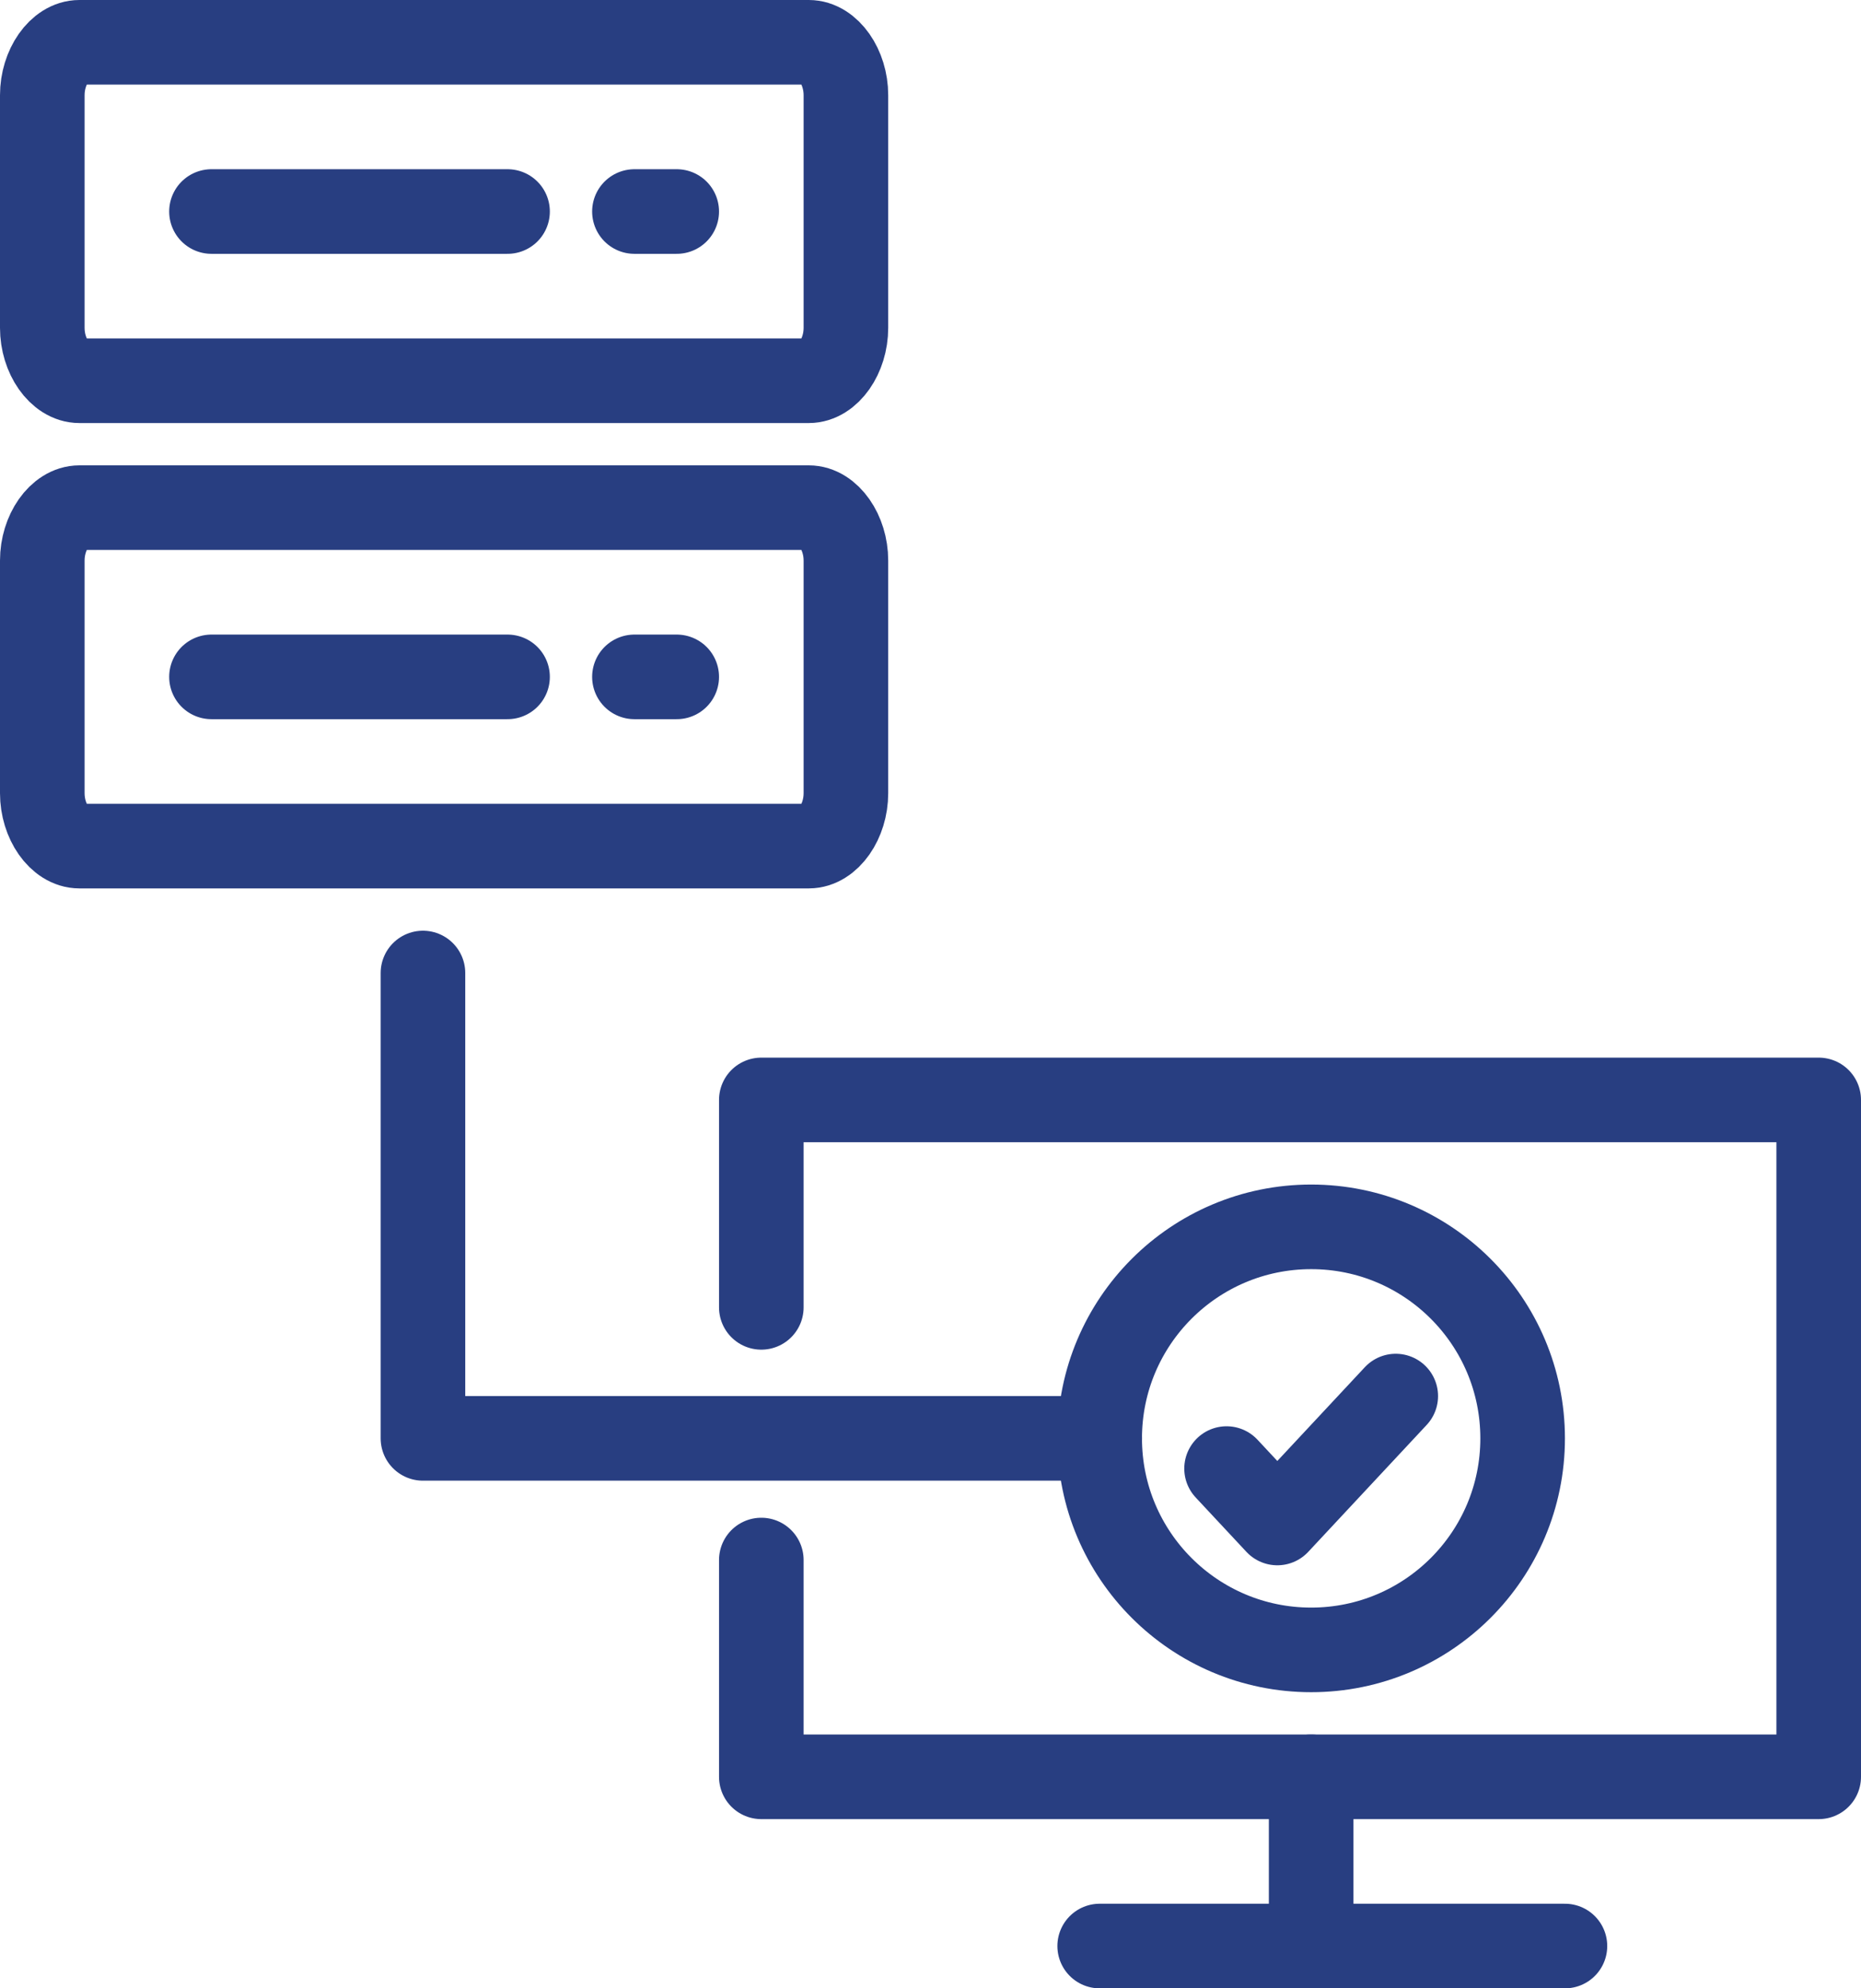
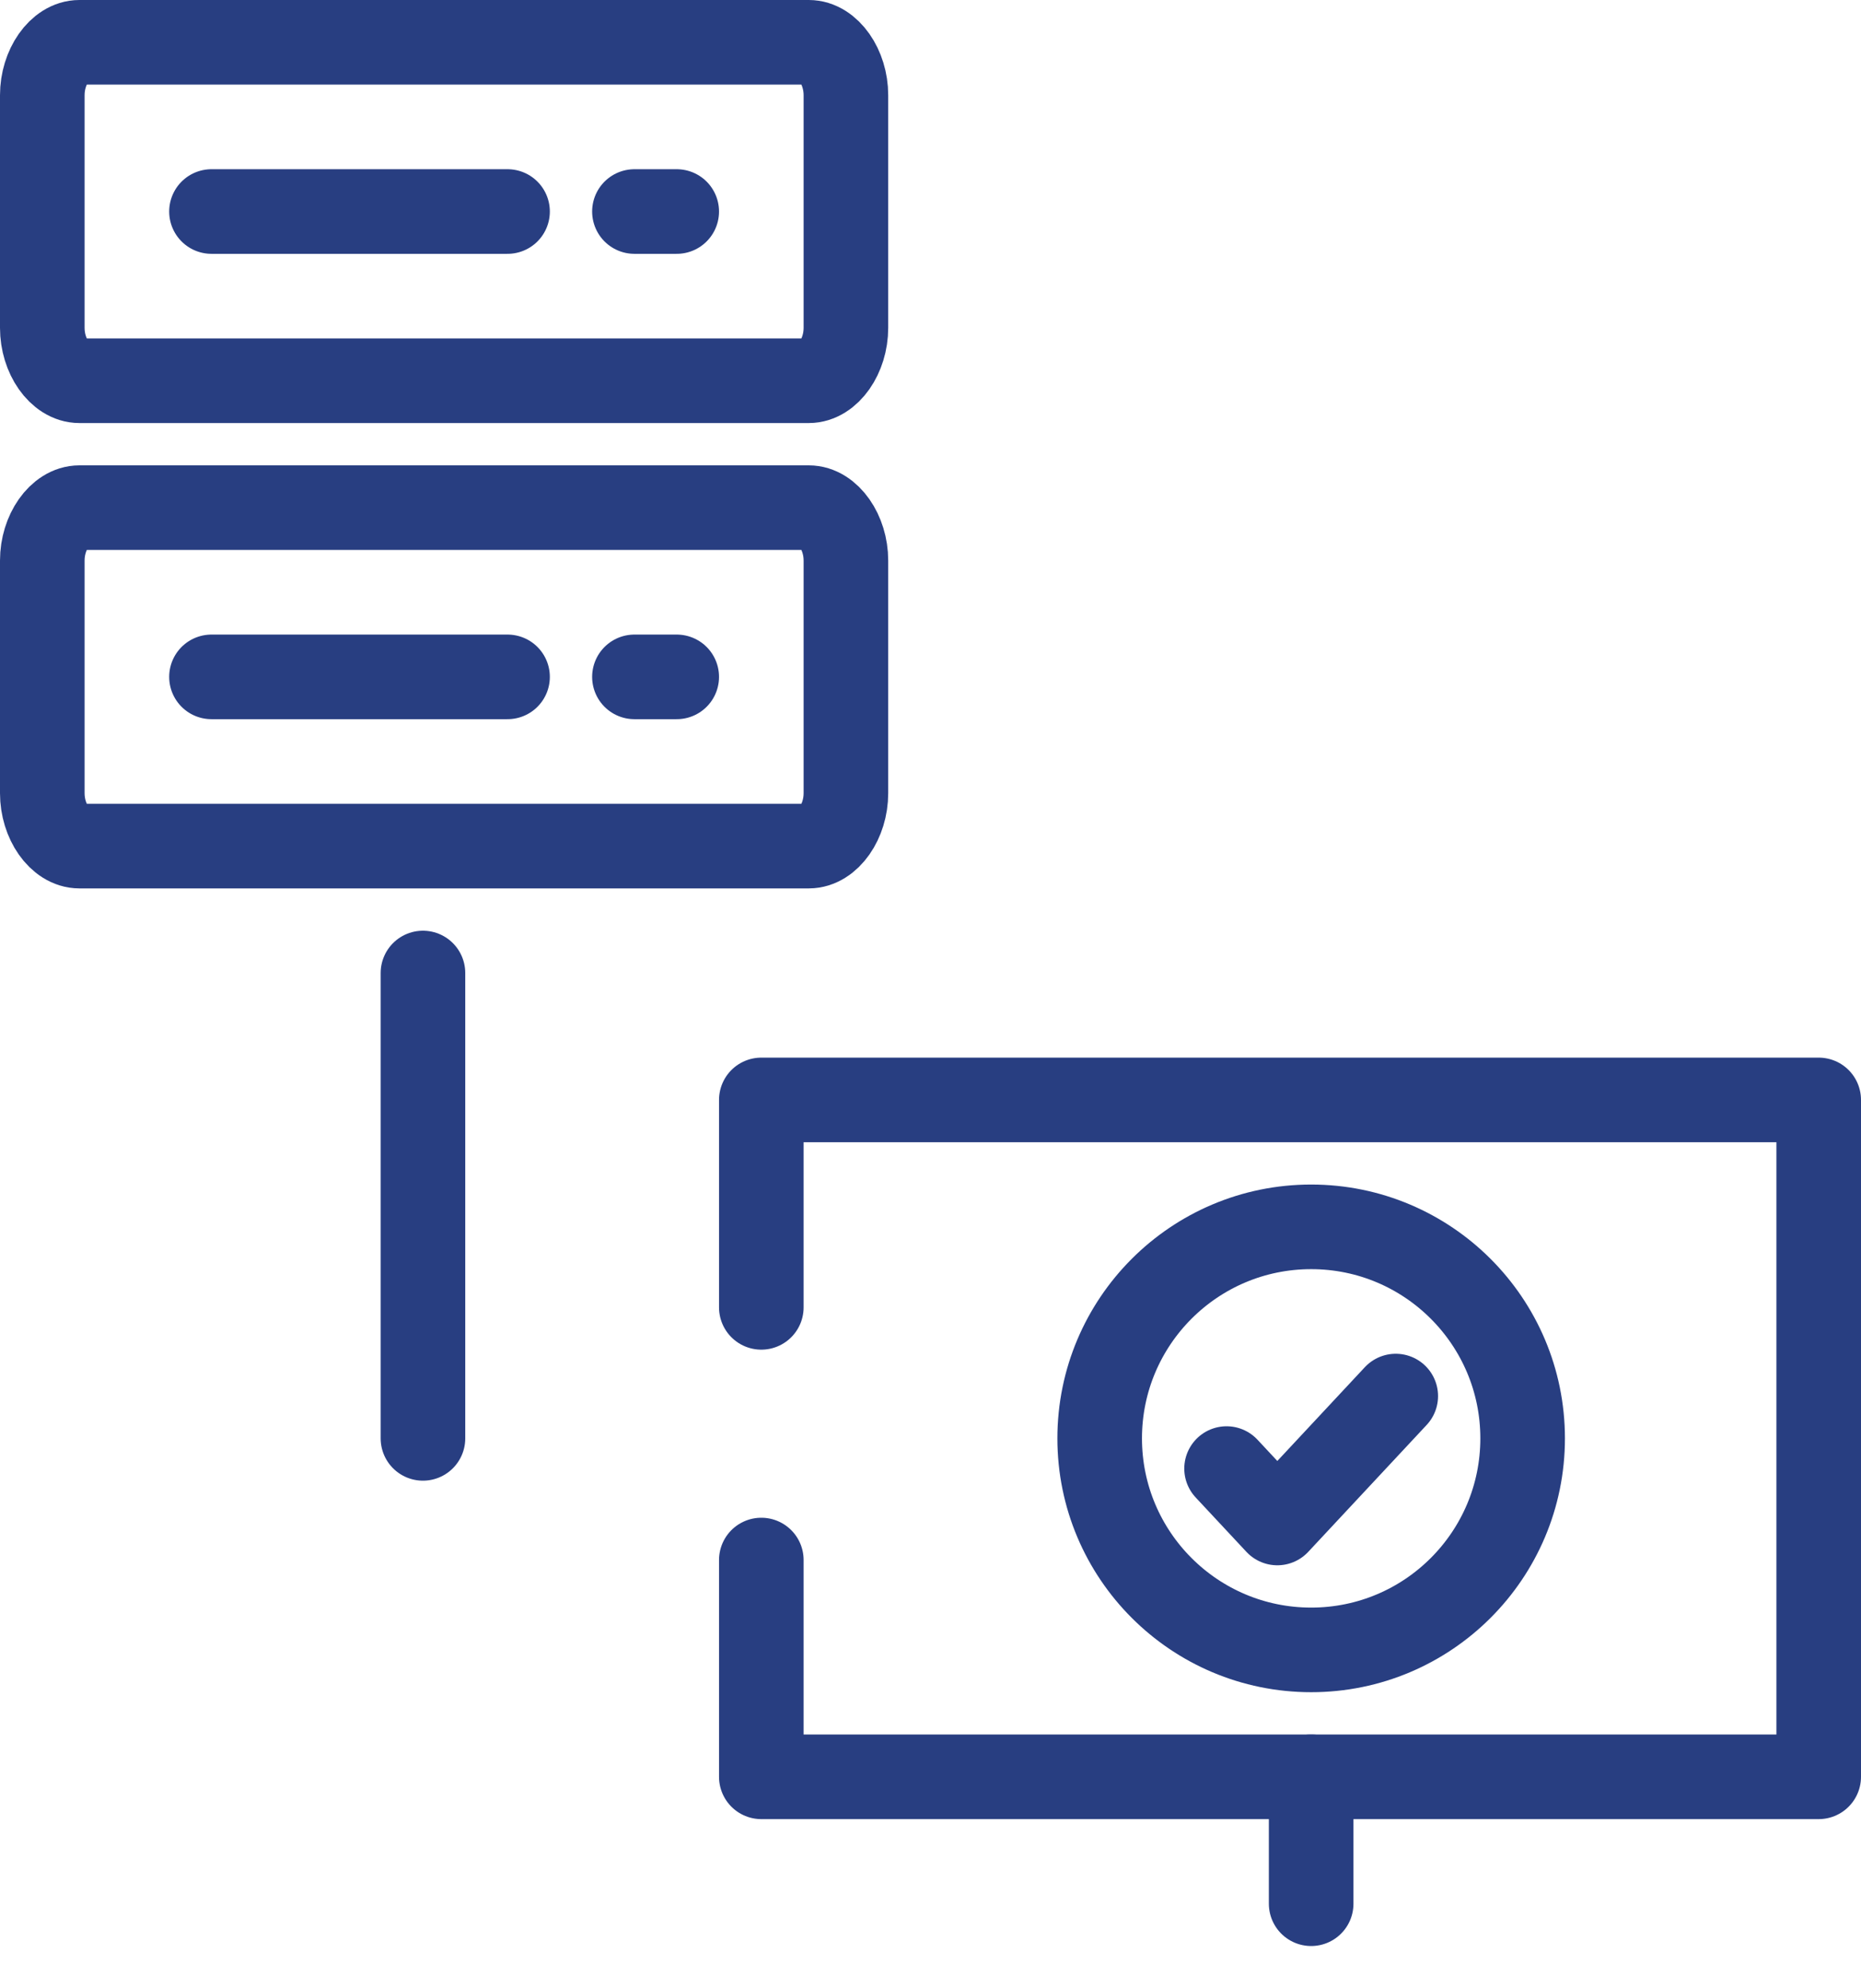
<svg xmlns="http://www.w3.org/2000/svg" width="44" height="47" viewBox="0 0 44 47" fill="none">
  <path d="M19.123 9H1.877C1.409 9 1 8.417 1 7.75V2.25C1 1.583 1.409 1 1.877 1H19.123C19.591 1 20 1.583 20 2.25V7.75C20 8.417 19.591 9 19.123 9Z" stroke="#283E81" stroke-width="2" stroke-miterlimit="10" stroke-linecap="round" stroke-linejoin="round" />
  <path d="M5 5H12" stroke="#283E81" stroke-width="2" stroke-miterlimit="10" stroke-linecap="round" stroke-linejoin="round" />
  <path d="M15 5H16" stroke="#283E81" stroke-width="2" stroke-miterlimit="10" stroke-linecap="round" stroke-linejoin="round" />
  <path d="M19.123 20H1.877C1.409 20 1 19.417 1 18.75V13.25C1 12.583 1.409 12 1.877 12H19.123C19.591 12 20 12.583 20 13.25V18.75C20 19.417 19.591 20 19.123 20Z" stroke="#283E81" stroke-width="2" stroke-miterlimit="10" stroke-linecap="round" stroke-linejoin="round" />
  <path d="M5 16H12" stroke="#283E81" stroke-width="2" stroke-miterlimit="10" stroke-linecap="round" stroke-linejoin="round" />
  <path d="M15 16H16" stroke="#283E81" stroke-width="2" stroke-miterlimit="10" stroke-linecap="round" stroke-linejoin="round" />
-   <path d="M10 23V34H26" stroke="#283E81" stroke-width="2" stroke-miterlimit="10" stroke-linecap="round" stroke-linejoin="round" />
+   <path d="M10 23V34" stroke="#283E81" stroke-width="2" stroke-miterlimit="10" stroke-linecap="round" stroke-linejoin="round" />
  <path d="M18 30.903V26H43V42H18V36.876" stroke="#283E81" stroke-width="2" stroke-miterlimit="10" stroke-linecap="round" stroke-linejoin="round" />
  <path d="M31 39C33.761 39 36 36.761 36 34C36 31.239 33.761 29 31 29C28.239 29 26 31.239 26 34C26 36.761 28.239 39 31 39Z" stroke="#283E81" stroke-width="2" stroke-miterlimit="10" stroke-linecap="round" stroke-linejoin="round" />
  <path d="M31 42V45" stroke="#283E81" stroke-width="2" stroke-miterlimit="10" stroke-linecap="round" stroke-linejoin="round" />
-   <path d="M26 46H37" stroke="#283E81" stroke-width="2" stroke-miterlimit="10" stroke-linecap="round" stroke-linejoin="round" />
  <path d="M29 34.714L30.2 36L33 33" stroke="#283E81" stroke-width="2" stroke-linecap="round" stroke-linejoin="round" />
</svg>